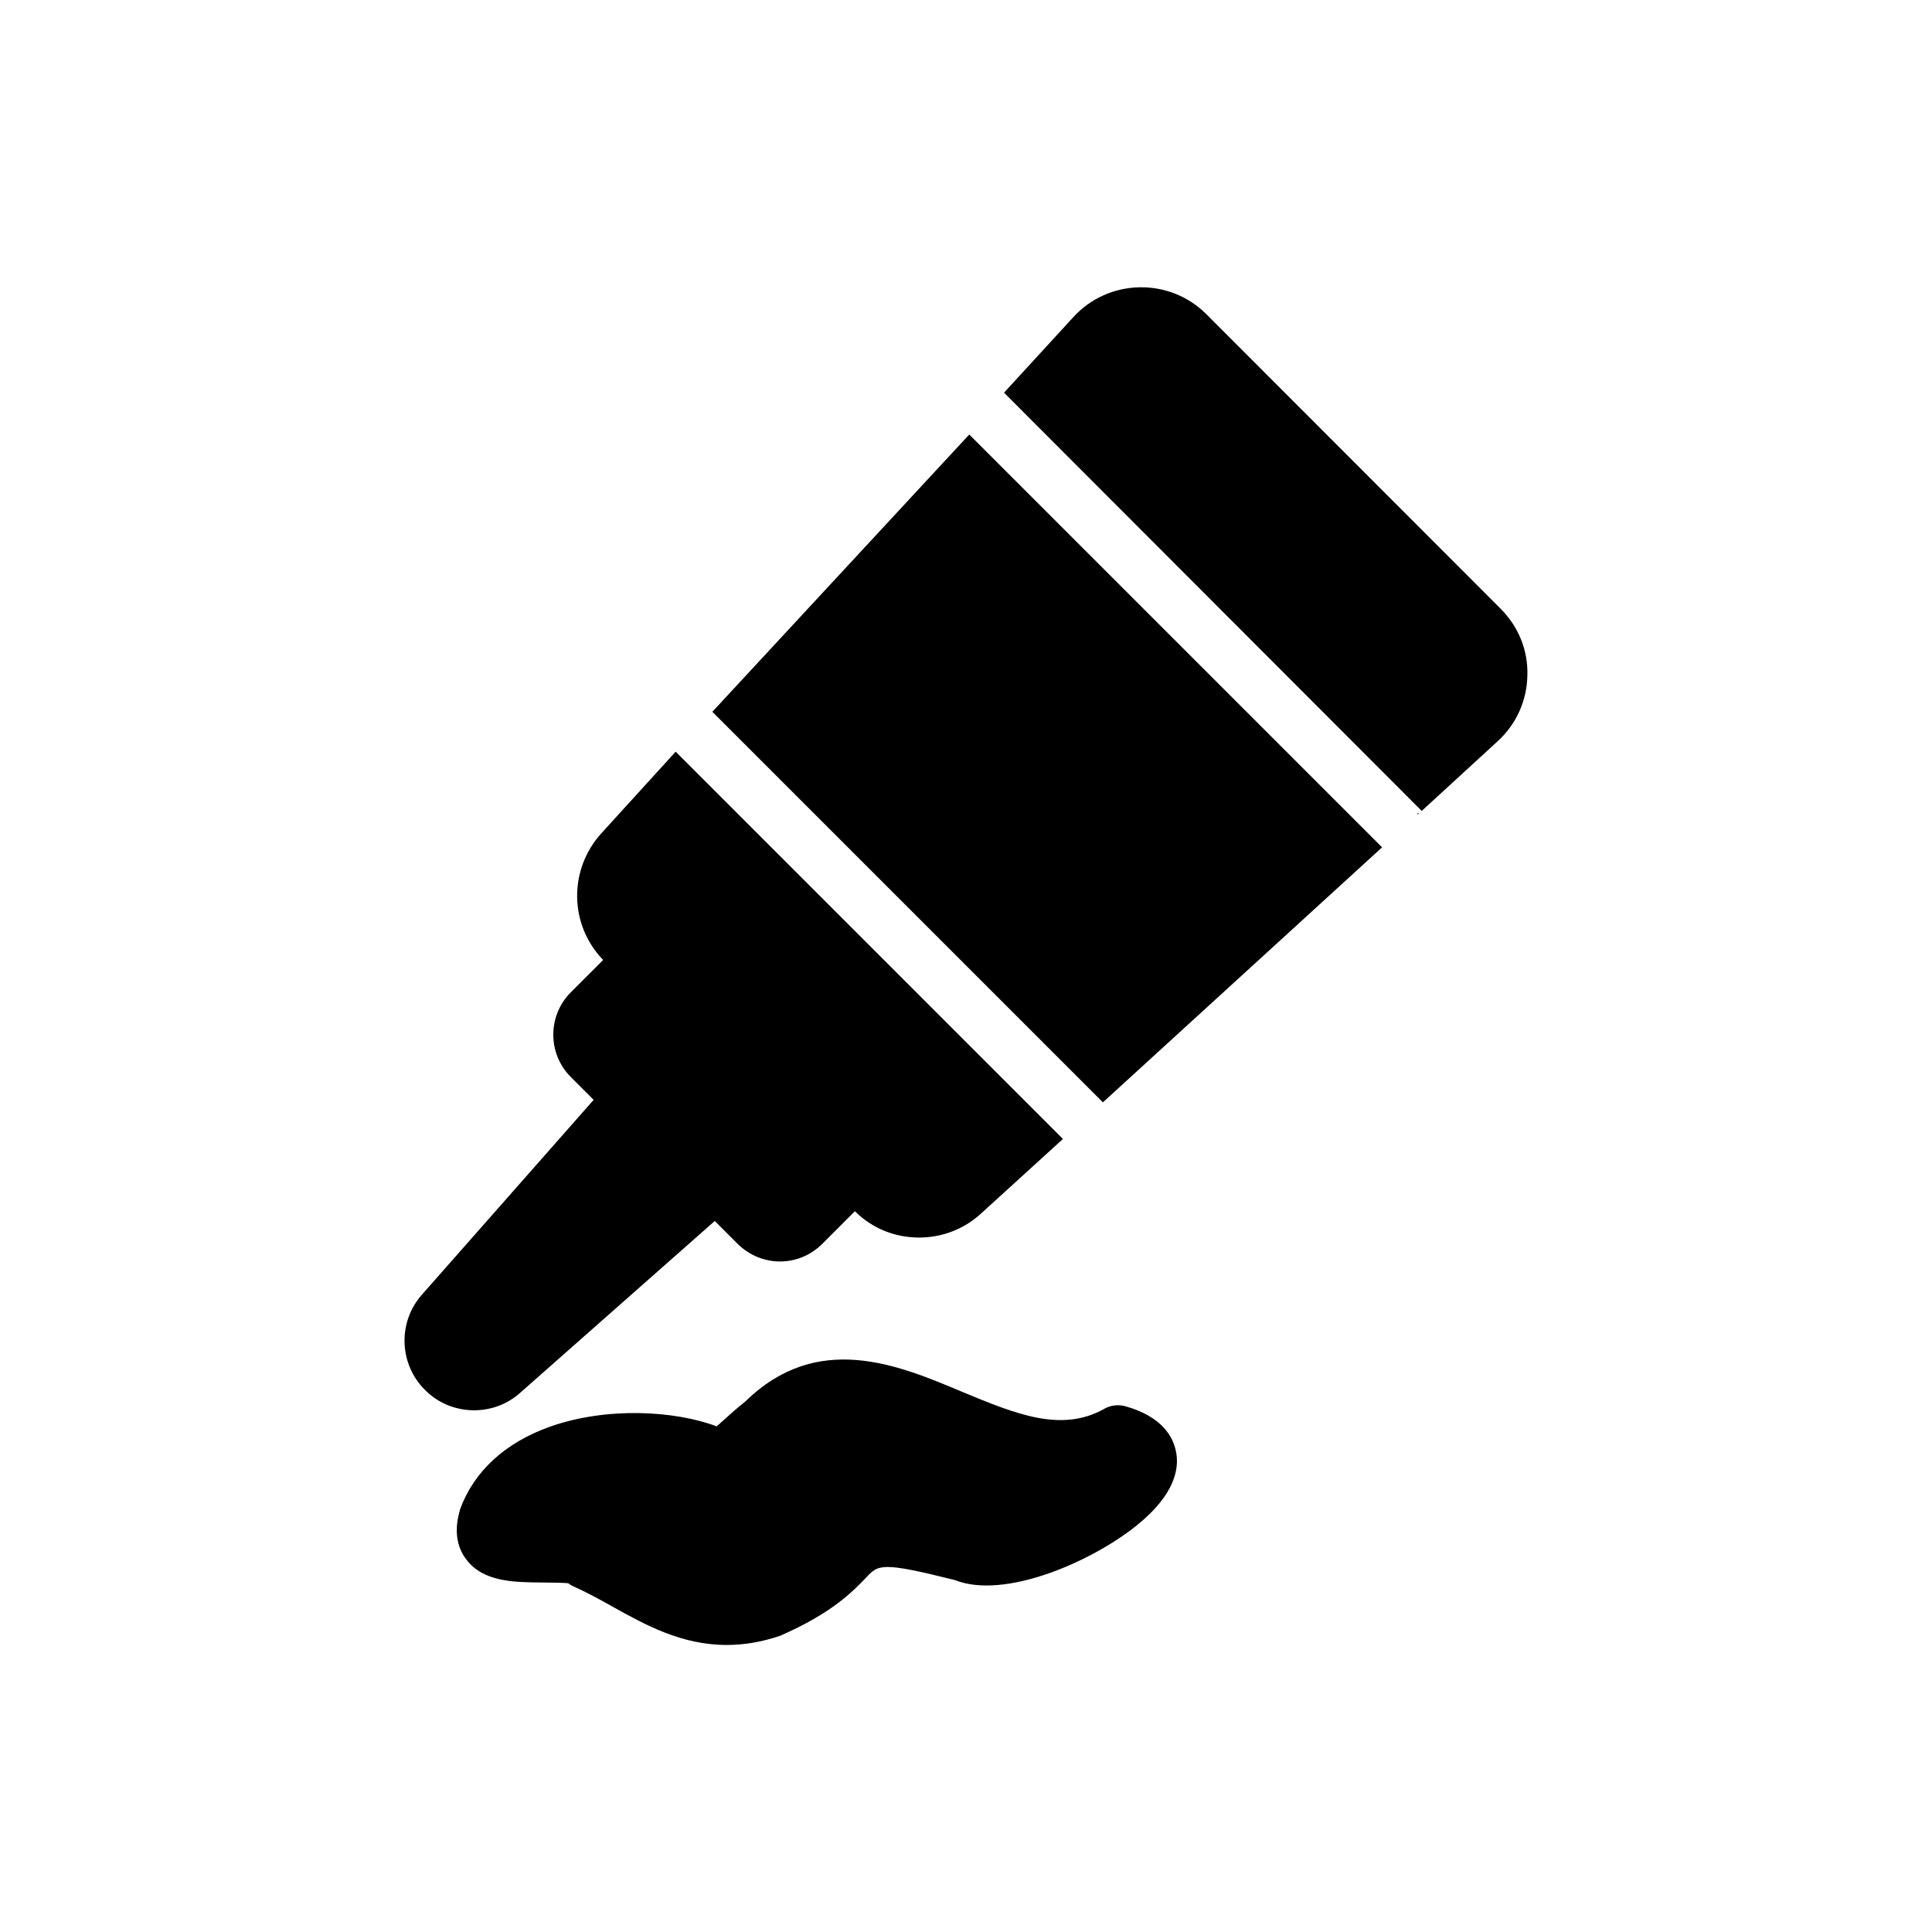
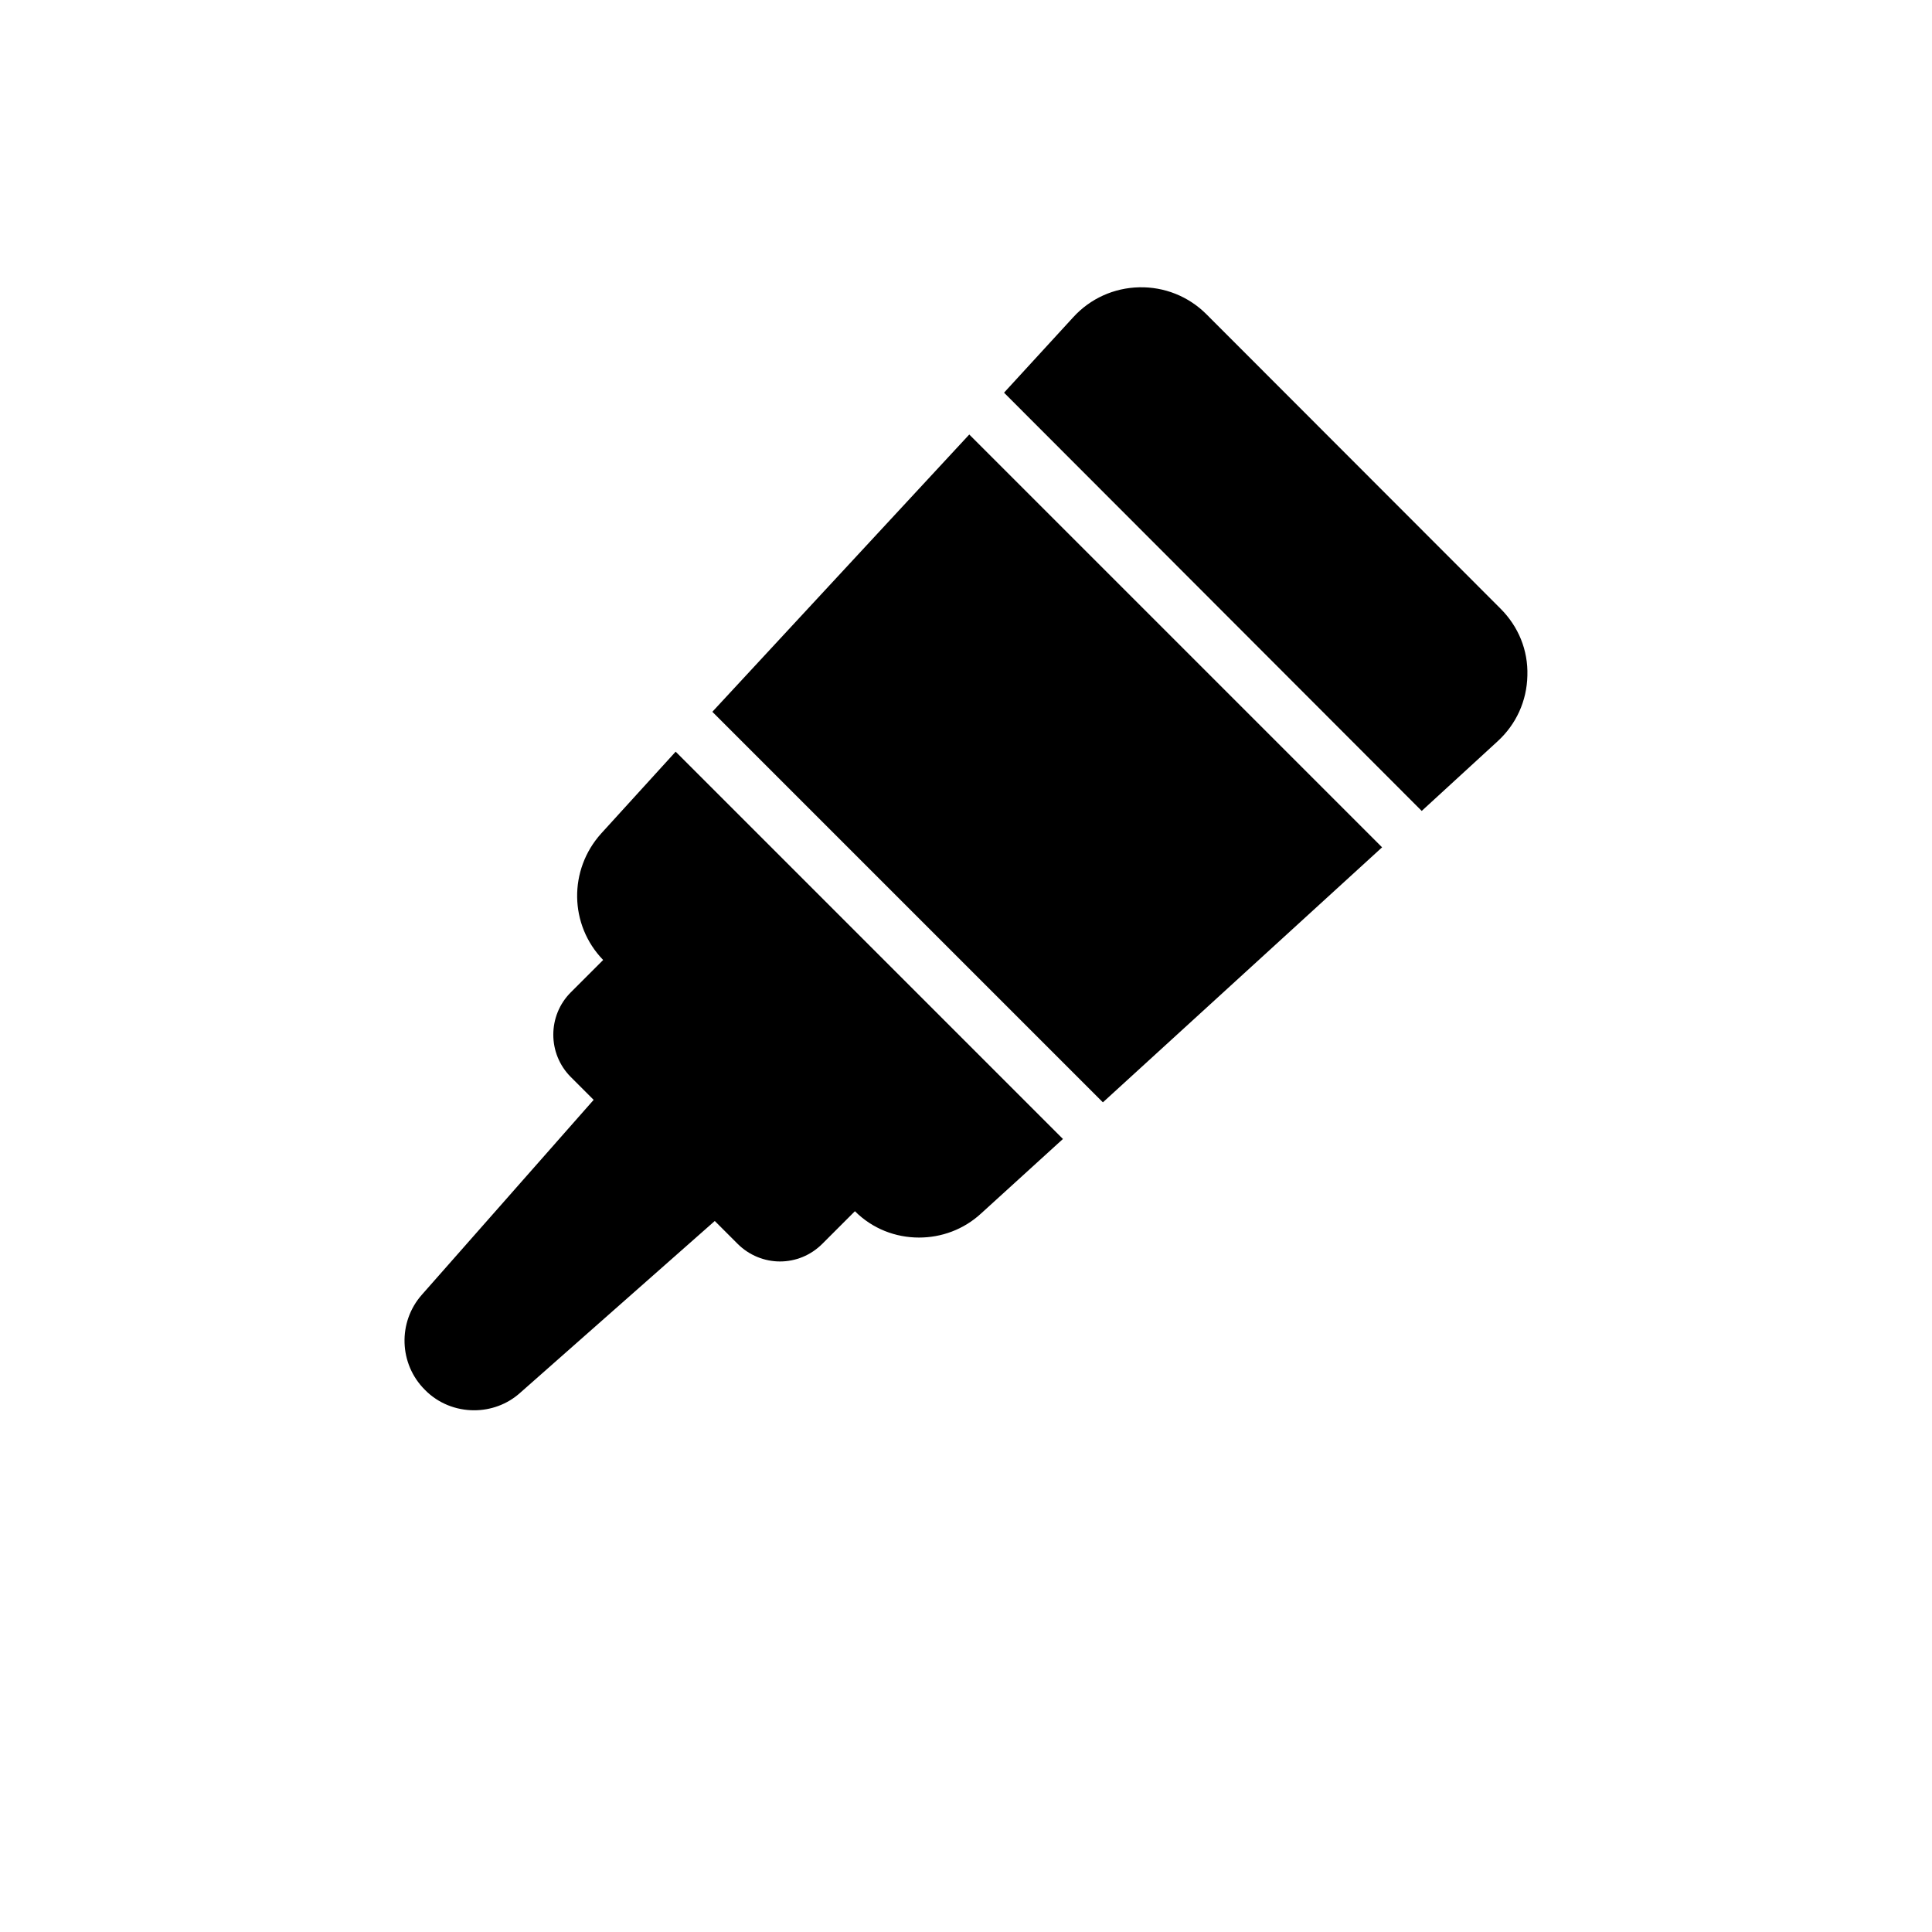
<svg xmlns="http://www.w3.org/2000/svg" fill="#000000" width="800px" height="800px" version="1.1" viewBox="144 144 512 512">
  <g>
    <path d="m425.69 445.84-21.664 19.719c-4.68 4.32-10.578 6.406-16.48 6.406-6.191 0-12.309-2.305-16.984-6.981l-8.637 8.637c-3.094 3.094-7.125 4.68-11.227 4.68-4.031 0-8.133-1.582-11.227-4.68l-6.047-6.047-51.605 45.559c-3.453 3.094-7.844 4.606-12.164 4.606-4.75 0-9.5-1.801-13.027-5.398-6.91-6.836-7.269-17.992-0.793-25.262l45.488-51.605-6.047-6.047c-6.191-6.191-6.191-16.266 0-22.457l8.566-8.566c-8.996-9.285-9.211-23.895-0.504-33.539l19.719-21.664z" />
-     <path d="m442.25 516.67c-1.871-0.504-3.887-0.289-5.543 0.648-11.445 6.477-23.605 1.367-37.715-4.461-17.059-7.199-38.363-16.121-57.434 2.519-2.305 1.801-4.894 4.176-7.055 6.117-0.215 0.145-0.359 0.289-0.574 0.504-11.082-4.176-29.223-5.254-44.336 0.145-11.805 4.246-20.008 11.805-23.68 21.879-0.07 0.215-0.07 0.434-0.145 0.574-1.727 6.262 0 10.363 1.801 12.668 4.535 6.047 12.812 6.047 20.082 6.117 2.519 0 6.332 0.07 6.981 0.215 0.434 0.359 0.938 0.648 1.441 0.863 3.383 1.512 6.695 3.312 10.148 5.254 8.781 4.894 18.352 10.219 30.371 10.219 4.391 0 9.141-0.719 14.18-2.445 13.82-6.047 19.215-11.73 22.816-15.473 3.168-3.383 3.957-4.176 23.465 0.719 13.172 5.254 36.273-4.894 48.078-14.395 10.363-8.277 11.445-15.332 10.508-19.719-0.797-3.961-3.746-9.215-13.391-11.949z" />
    <path d="m332.78 332.63 103.5 103.5 73.988-67.582-109.4-109.4z" />
-     <path d="m519.69 359.84 0.359-0.289c-0.359-0.141-0.5-0.07-0.359 0.289z" />
    <path d="m548.77 323.06c-0.145 6.695-2.949 12.883-7.918 17.418l-20.082 18.426-110.69-110.84 18.352-20.008c4.535-4.965 10.797-7.773 17.488-7.918 6.621-0.145 13.027 2.375 17.777 7.125l77.945 78.02c4.754 4.75 7.344 11.012 7.129 17.777z" />
  </g>
</svg>